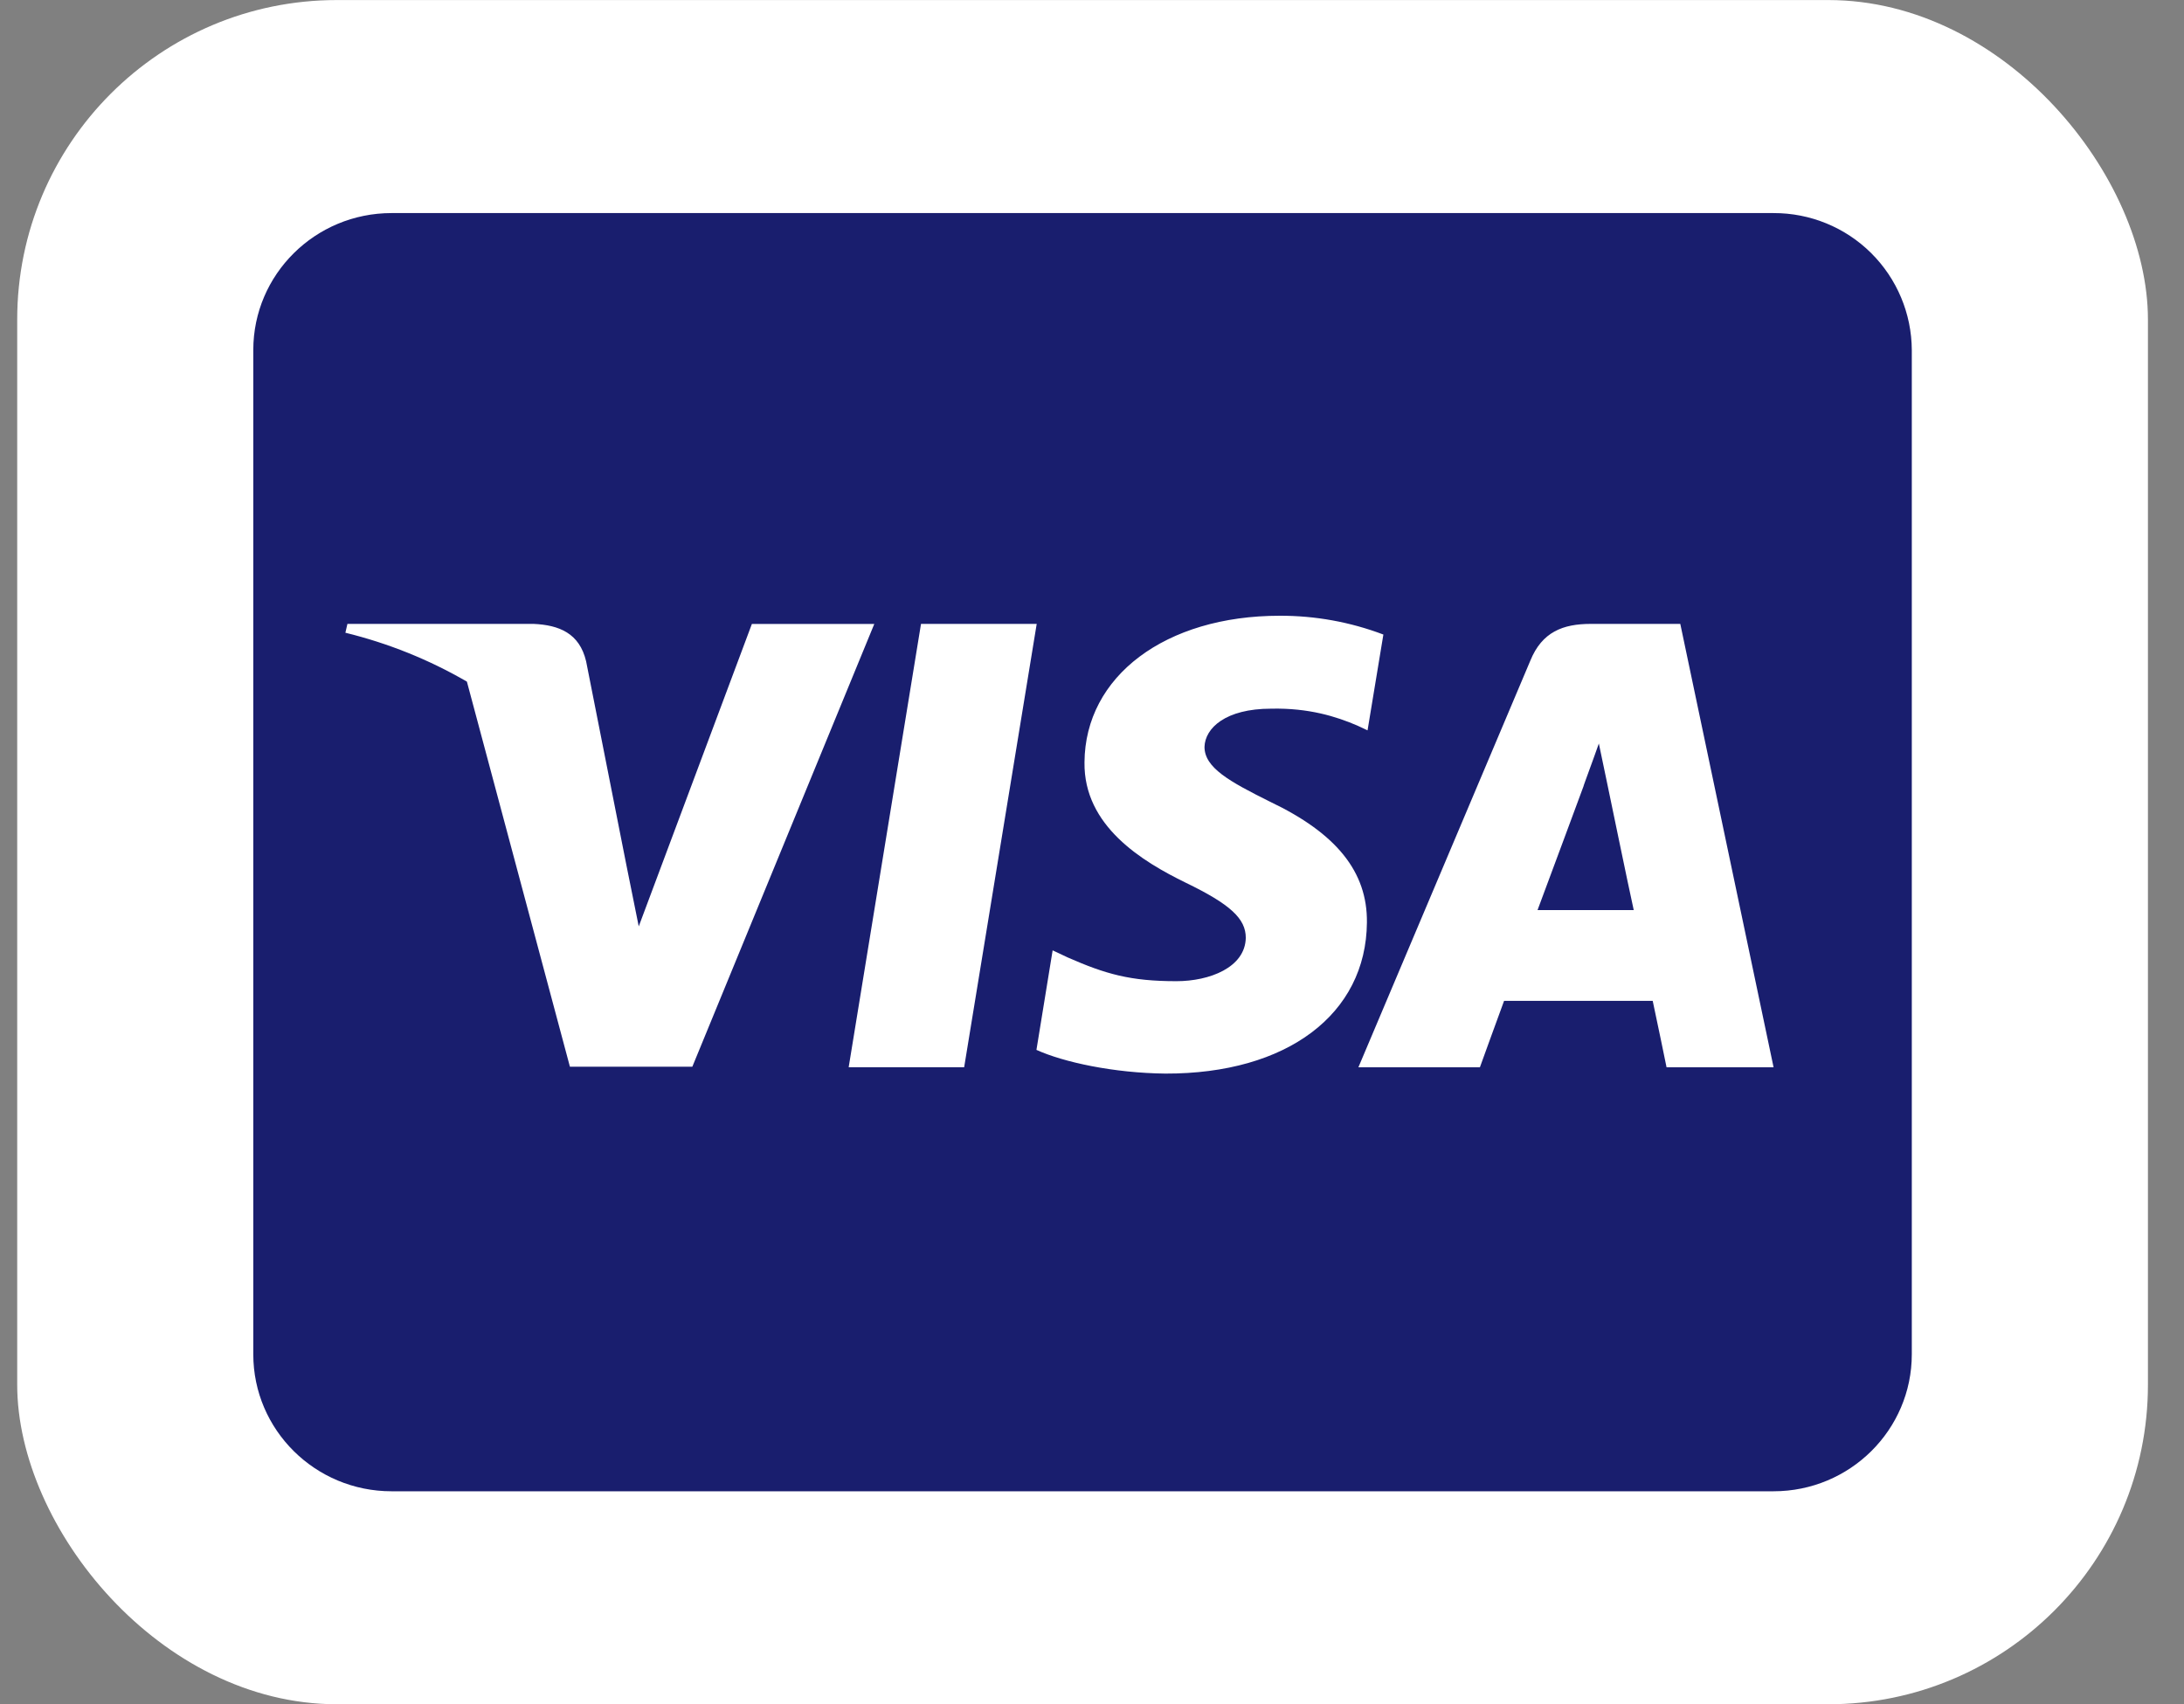
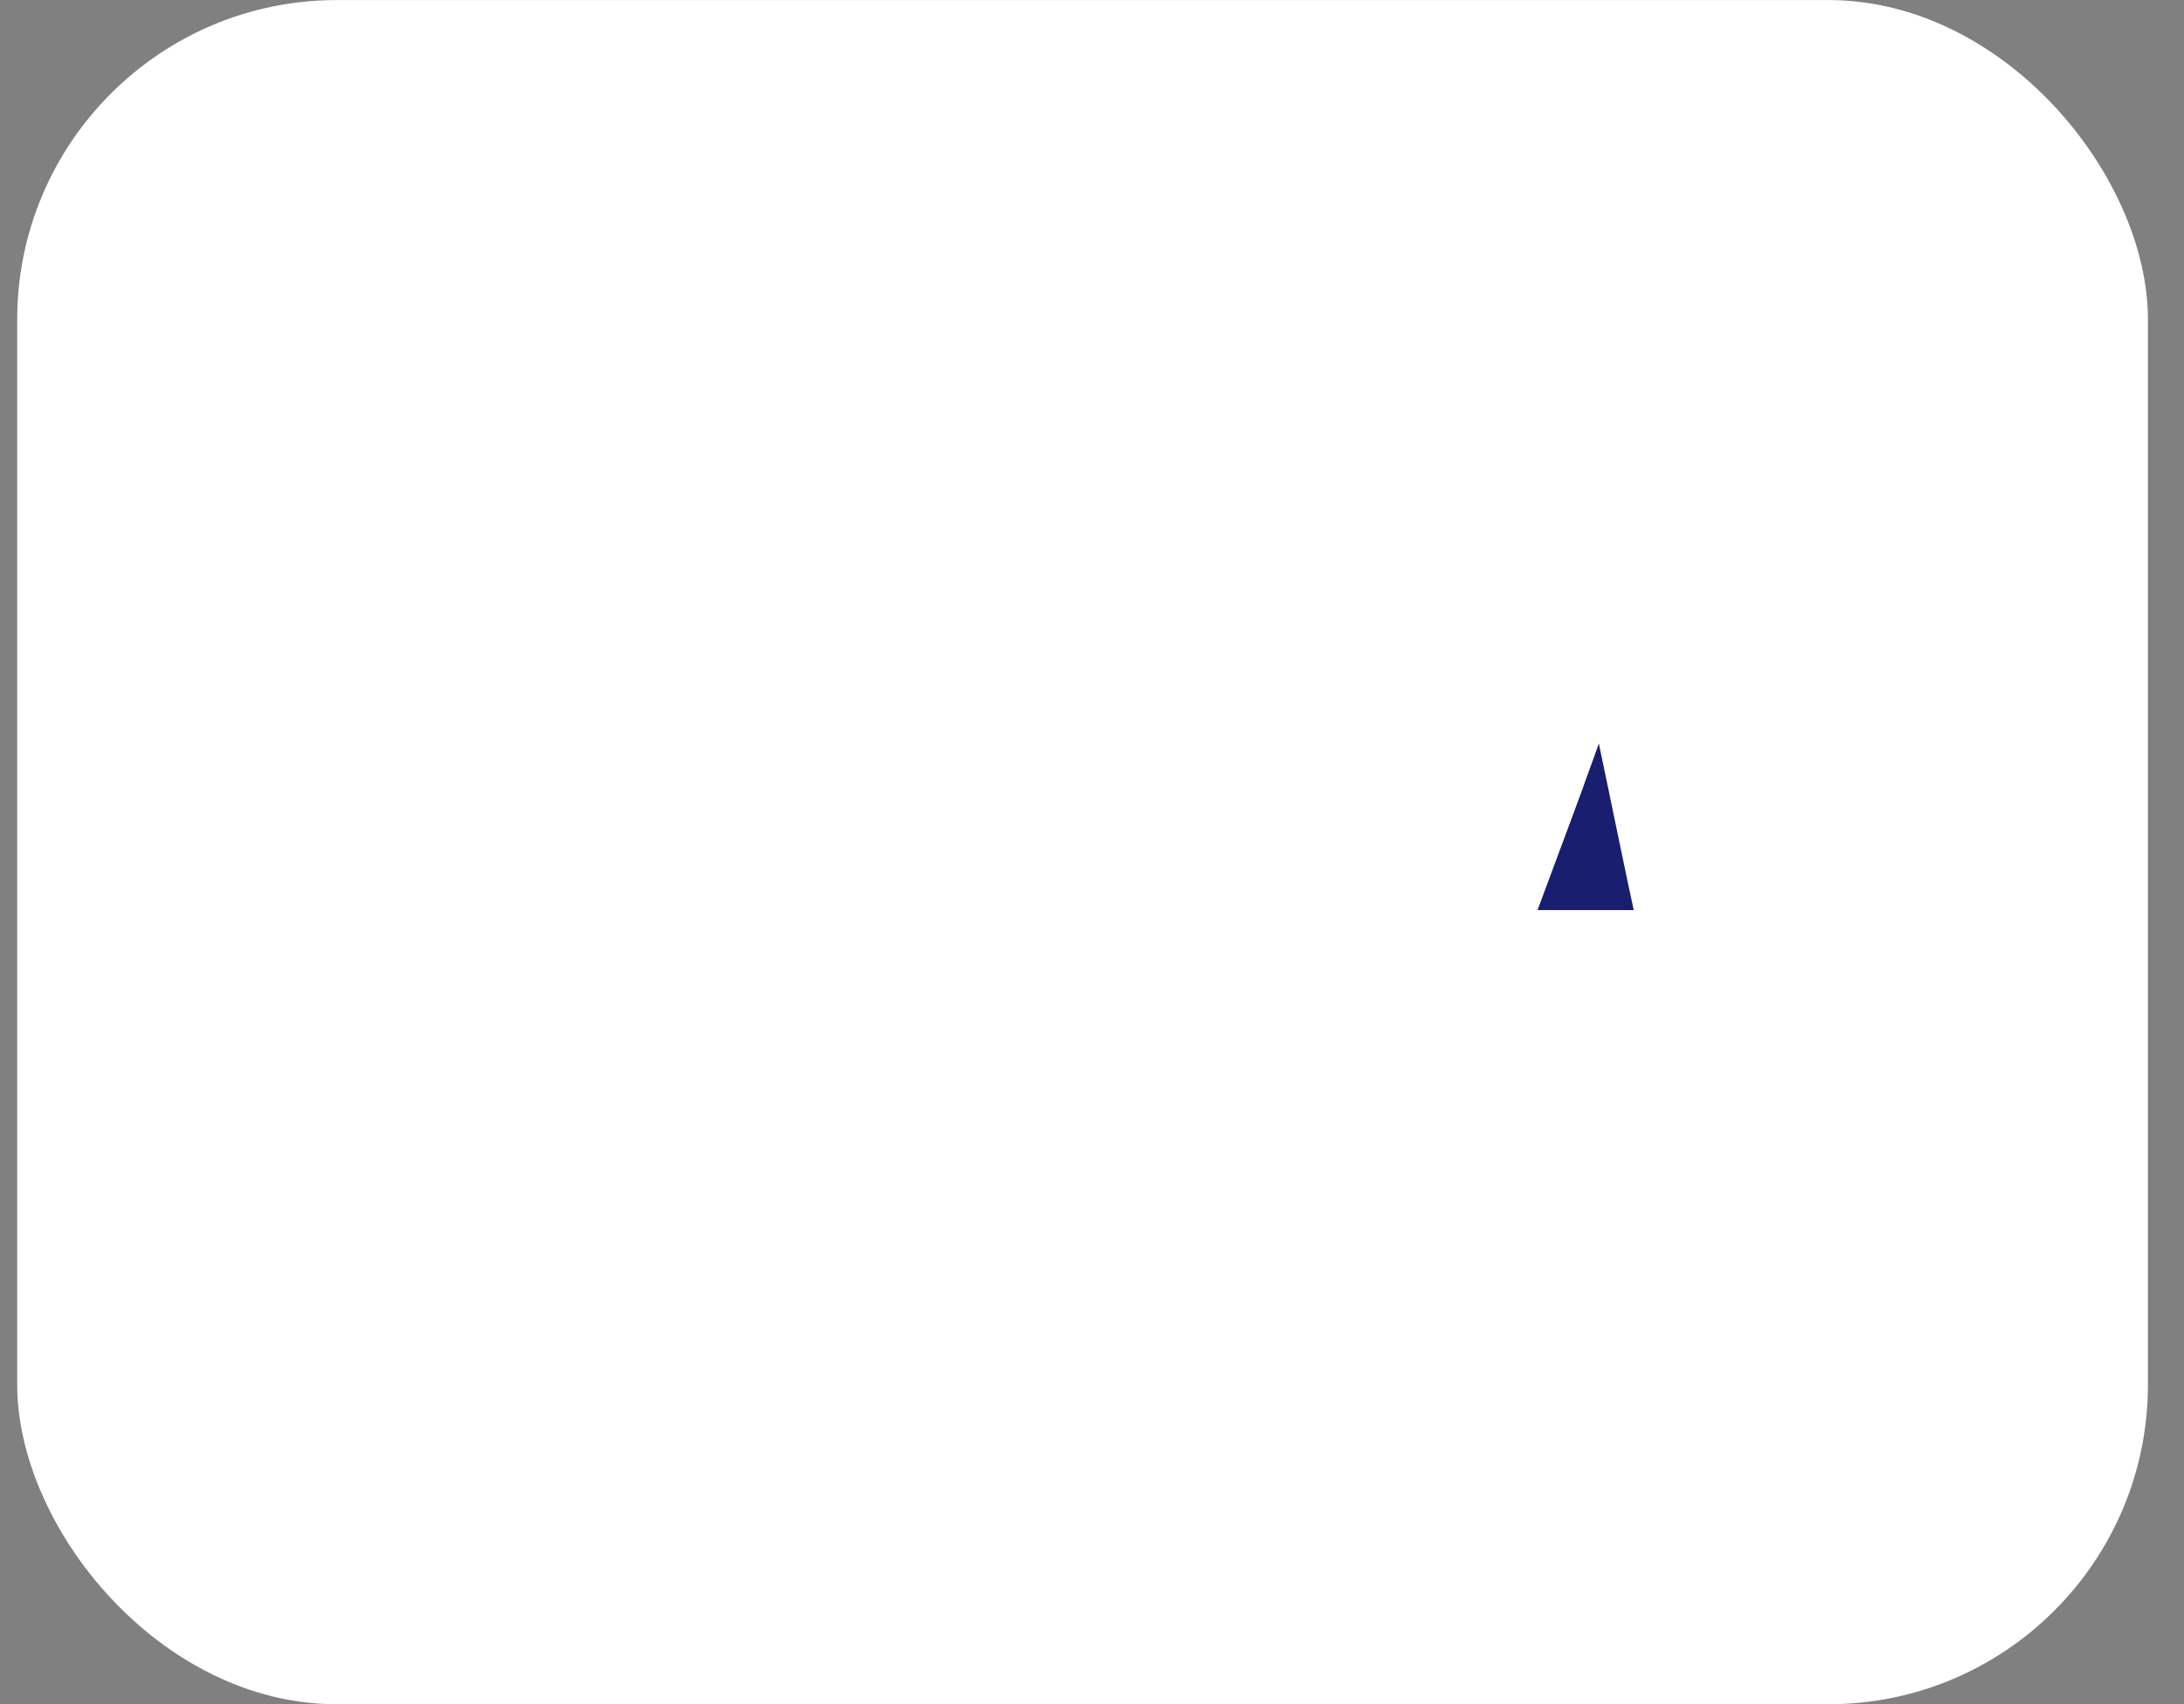
<svg xmlns="http://www.w3.org/2000/svg" width="41" height="32" viewBox="0 0 41 32" fill="none">
  <rect x="0" y="0" width="41" height="32" fill="#808080" stroke="none" />
  <rect x="0.323" y="0.001" width="40" height="32" rx="6" fill="white" />
-   <path d="M33.295 4.001H7.35C5.917 4.001 4.755 5.153 4.755 6.573V25.43C4.755 26.849 5.917 28.002 7.35 28.002H33.295C34.728 28.002 35.89 26.849 35.89 25.43V6.573C35.887 5.888 35.611 5.232 35.125 4.75C34.639 4.268 33.98 3.999 33.295 4.001ZM12.997 20.03H10.699L8.765 12.799C8.052 12.385 7.284 12.077 6.484 11.881L6.522 11.715H10.019C10.494 11.737 10.878 11.888 11.003 12.417L11.759 16.243L11.991 17.395L14.115 11.716H16.413L12.997 20.03ZM15.932 20.04L17.29 11.715H19.462L18.1 20.04H15.932ZM21.879 20.159C20.906 20.149 19.966 19.945 19.457 19.714L19.761 17.845L20.046 17.979C20.755 18.29 21.219 18.424 22.084 18.424C22.706 18.424 23.376 18.167 23.387 17.61C23.387 17.251 23.101 16.982 22.262 16.576C21.441 16.175 20.343 15.51 20.359 14.315C20.369 12.697 21.878 11.562 24.024 11.562C24.689 11.56 25.348 11.679 25.97 11.915L25.673 13.714L25.478 13.623C25.089 13.456 24.57 13.291 23.862 13.307C23.007 13.307 22.623 13.671 22.612 14.024C22.612 14.415 23.077 14.673 23.84 15.053C25.089 15.647 25.671 16.371 25.661 17.32V17.321C25.647 19.045 24.16 20.165 21.879 20.159ZM31.286 20.041C31.286 20.041 31.091 19.088 31.026 18.793H28.236C28.154 19.012 27.782 20.041 27.782 20.041H25.501L28.728 12.407C28.948 11.864 29.344 11.715 29.863 11.715H31.544L33.295 20.04L33.297 20.041H31.286Z" fill="#191E6E" />
  <path d="M30.165 14.678L30.015 13.961C29.907 14.271 29.718 14.774 29.729 14.759C29.729 14.759 29.043 16.613 28.864 17.089H30.67C30.576 16.671 30.166 14.678 30.165 14.678Z" fill="#191E6E" />
</svg>